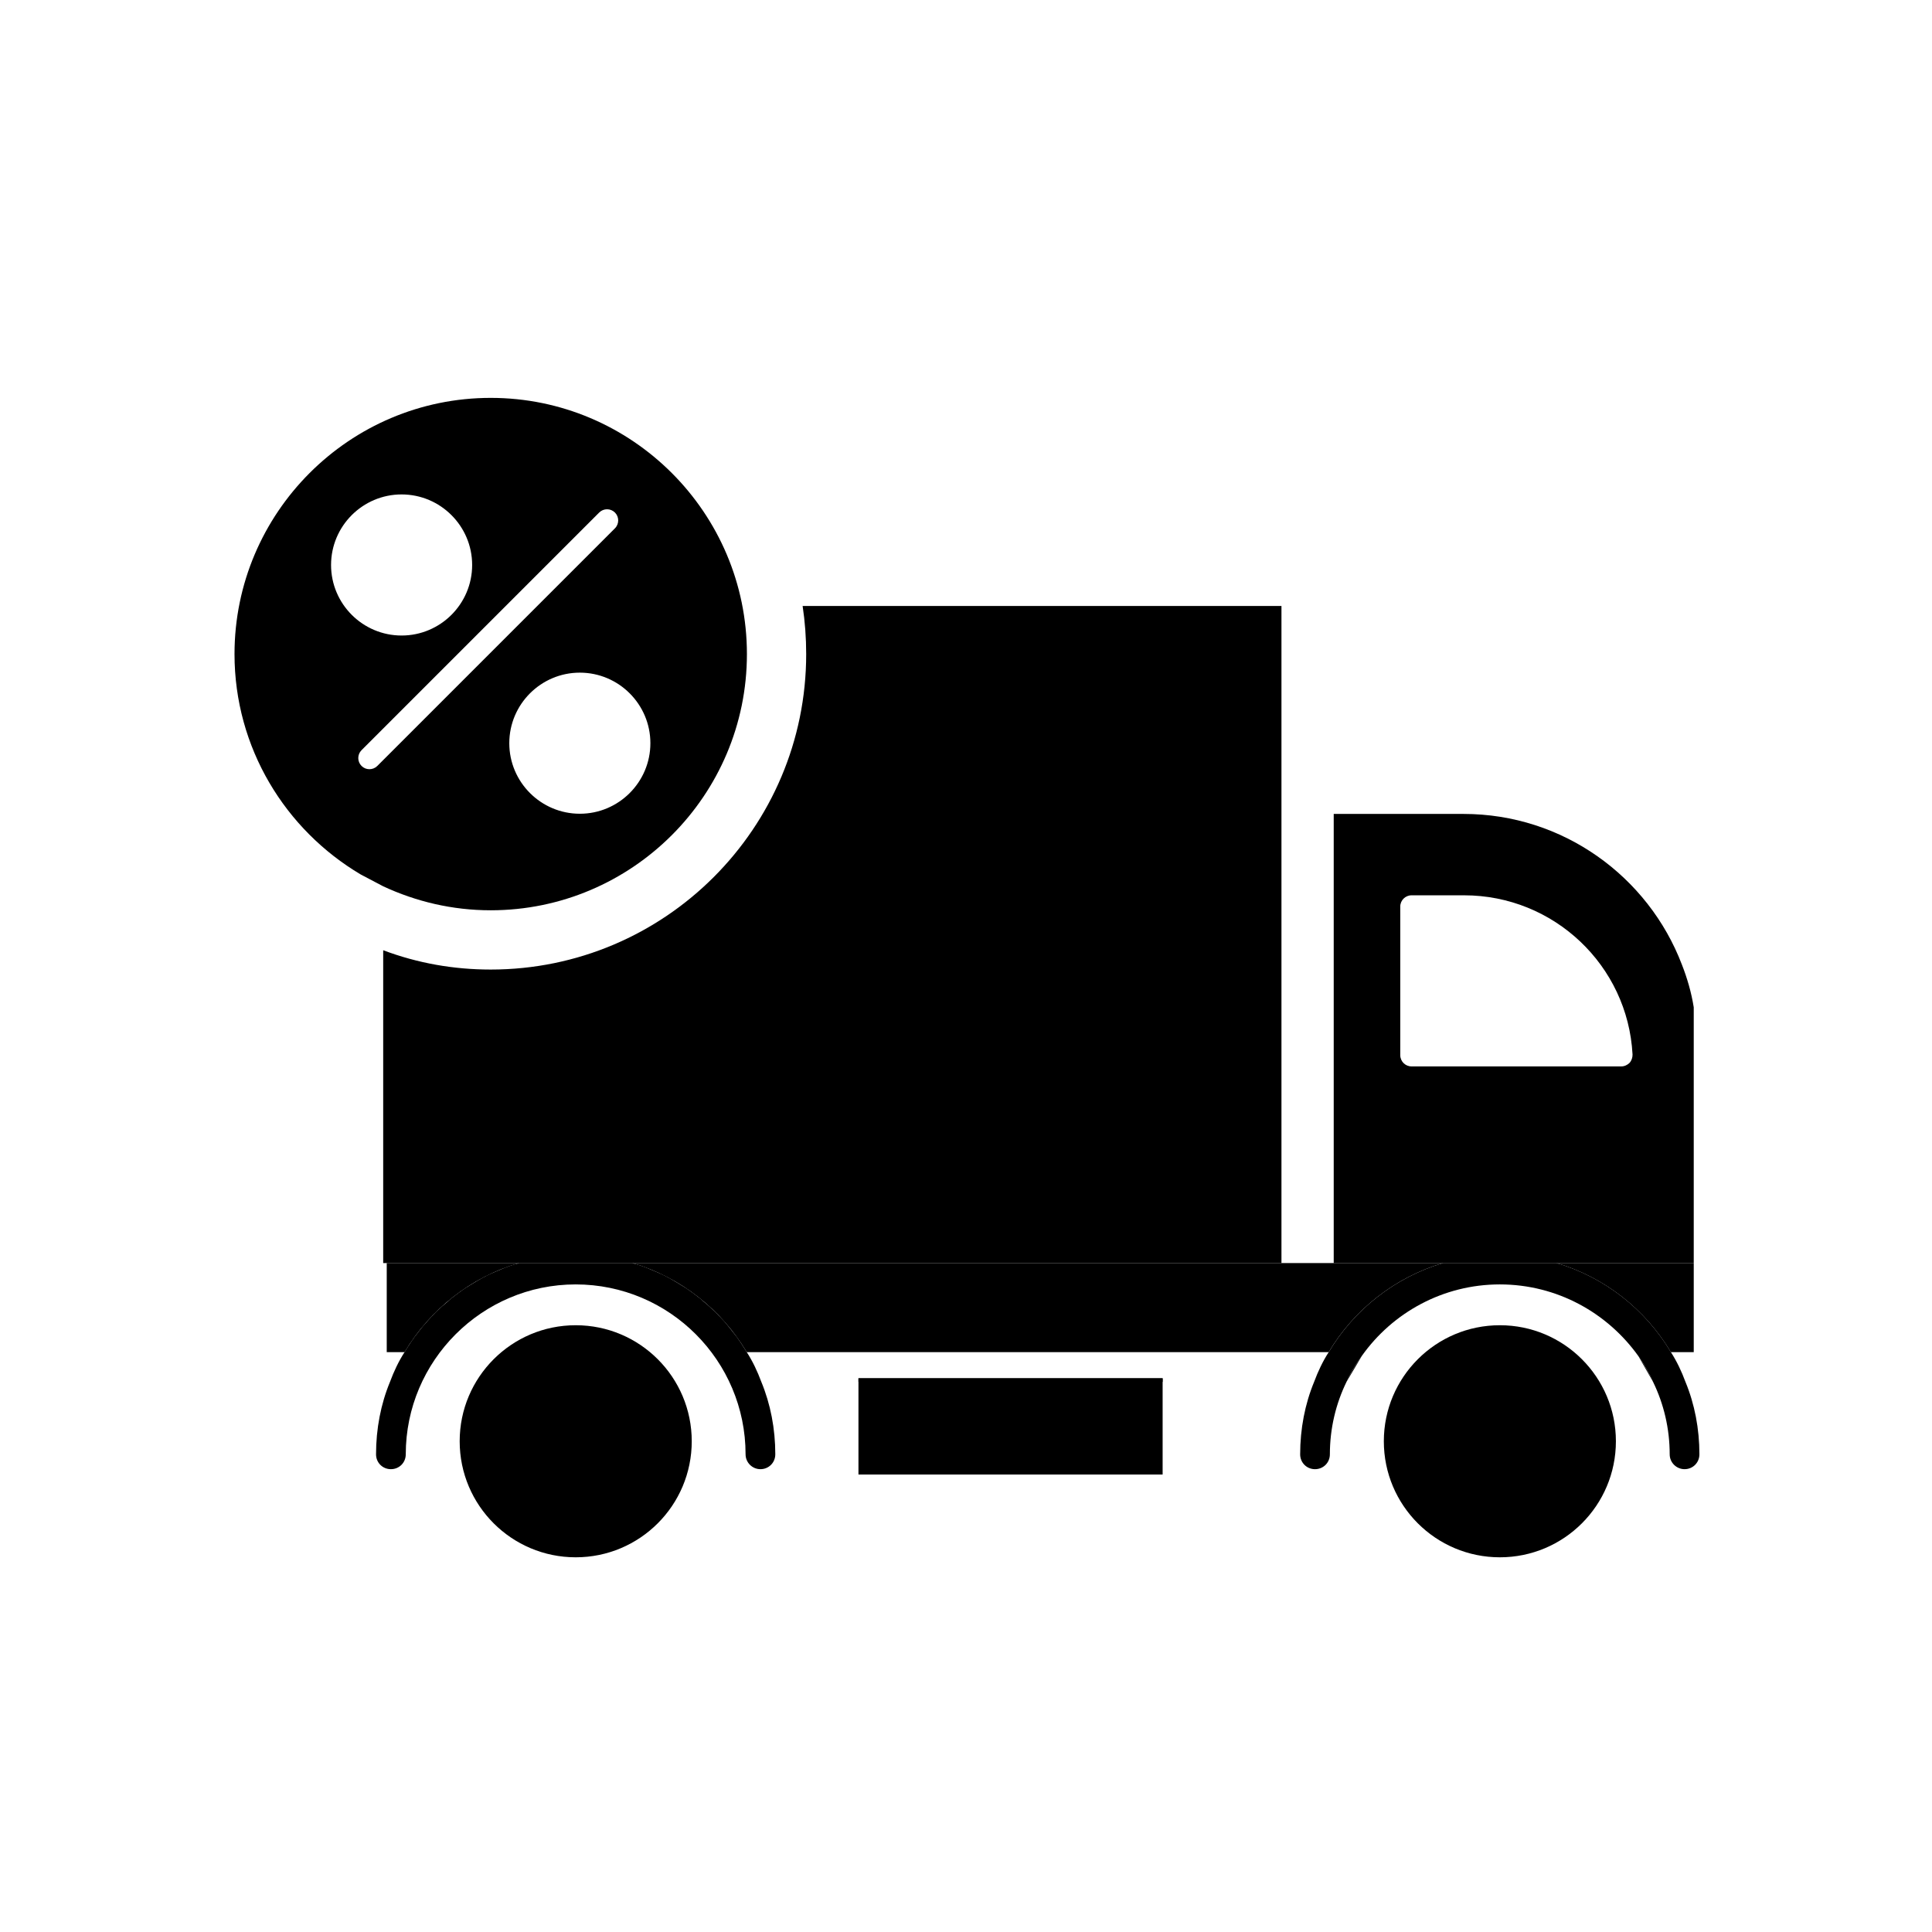
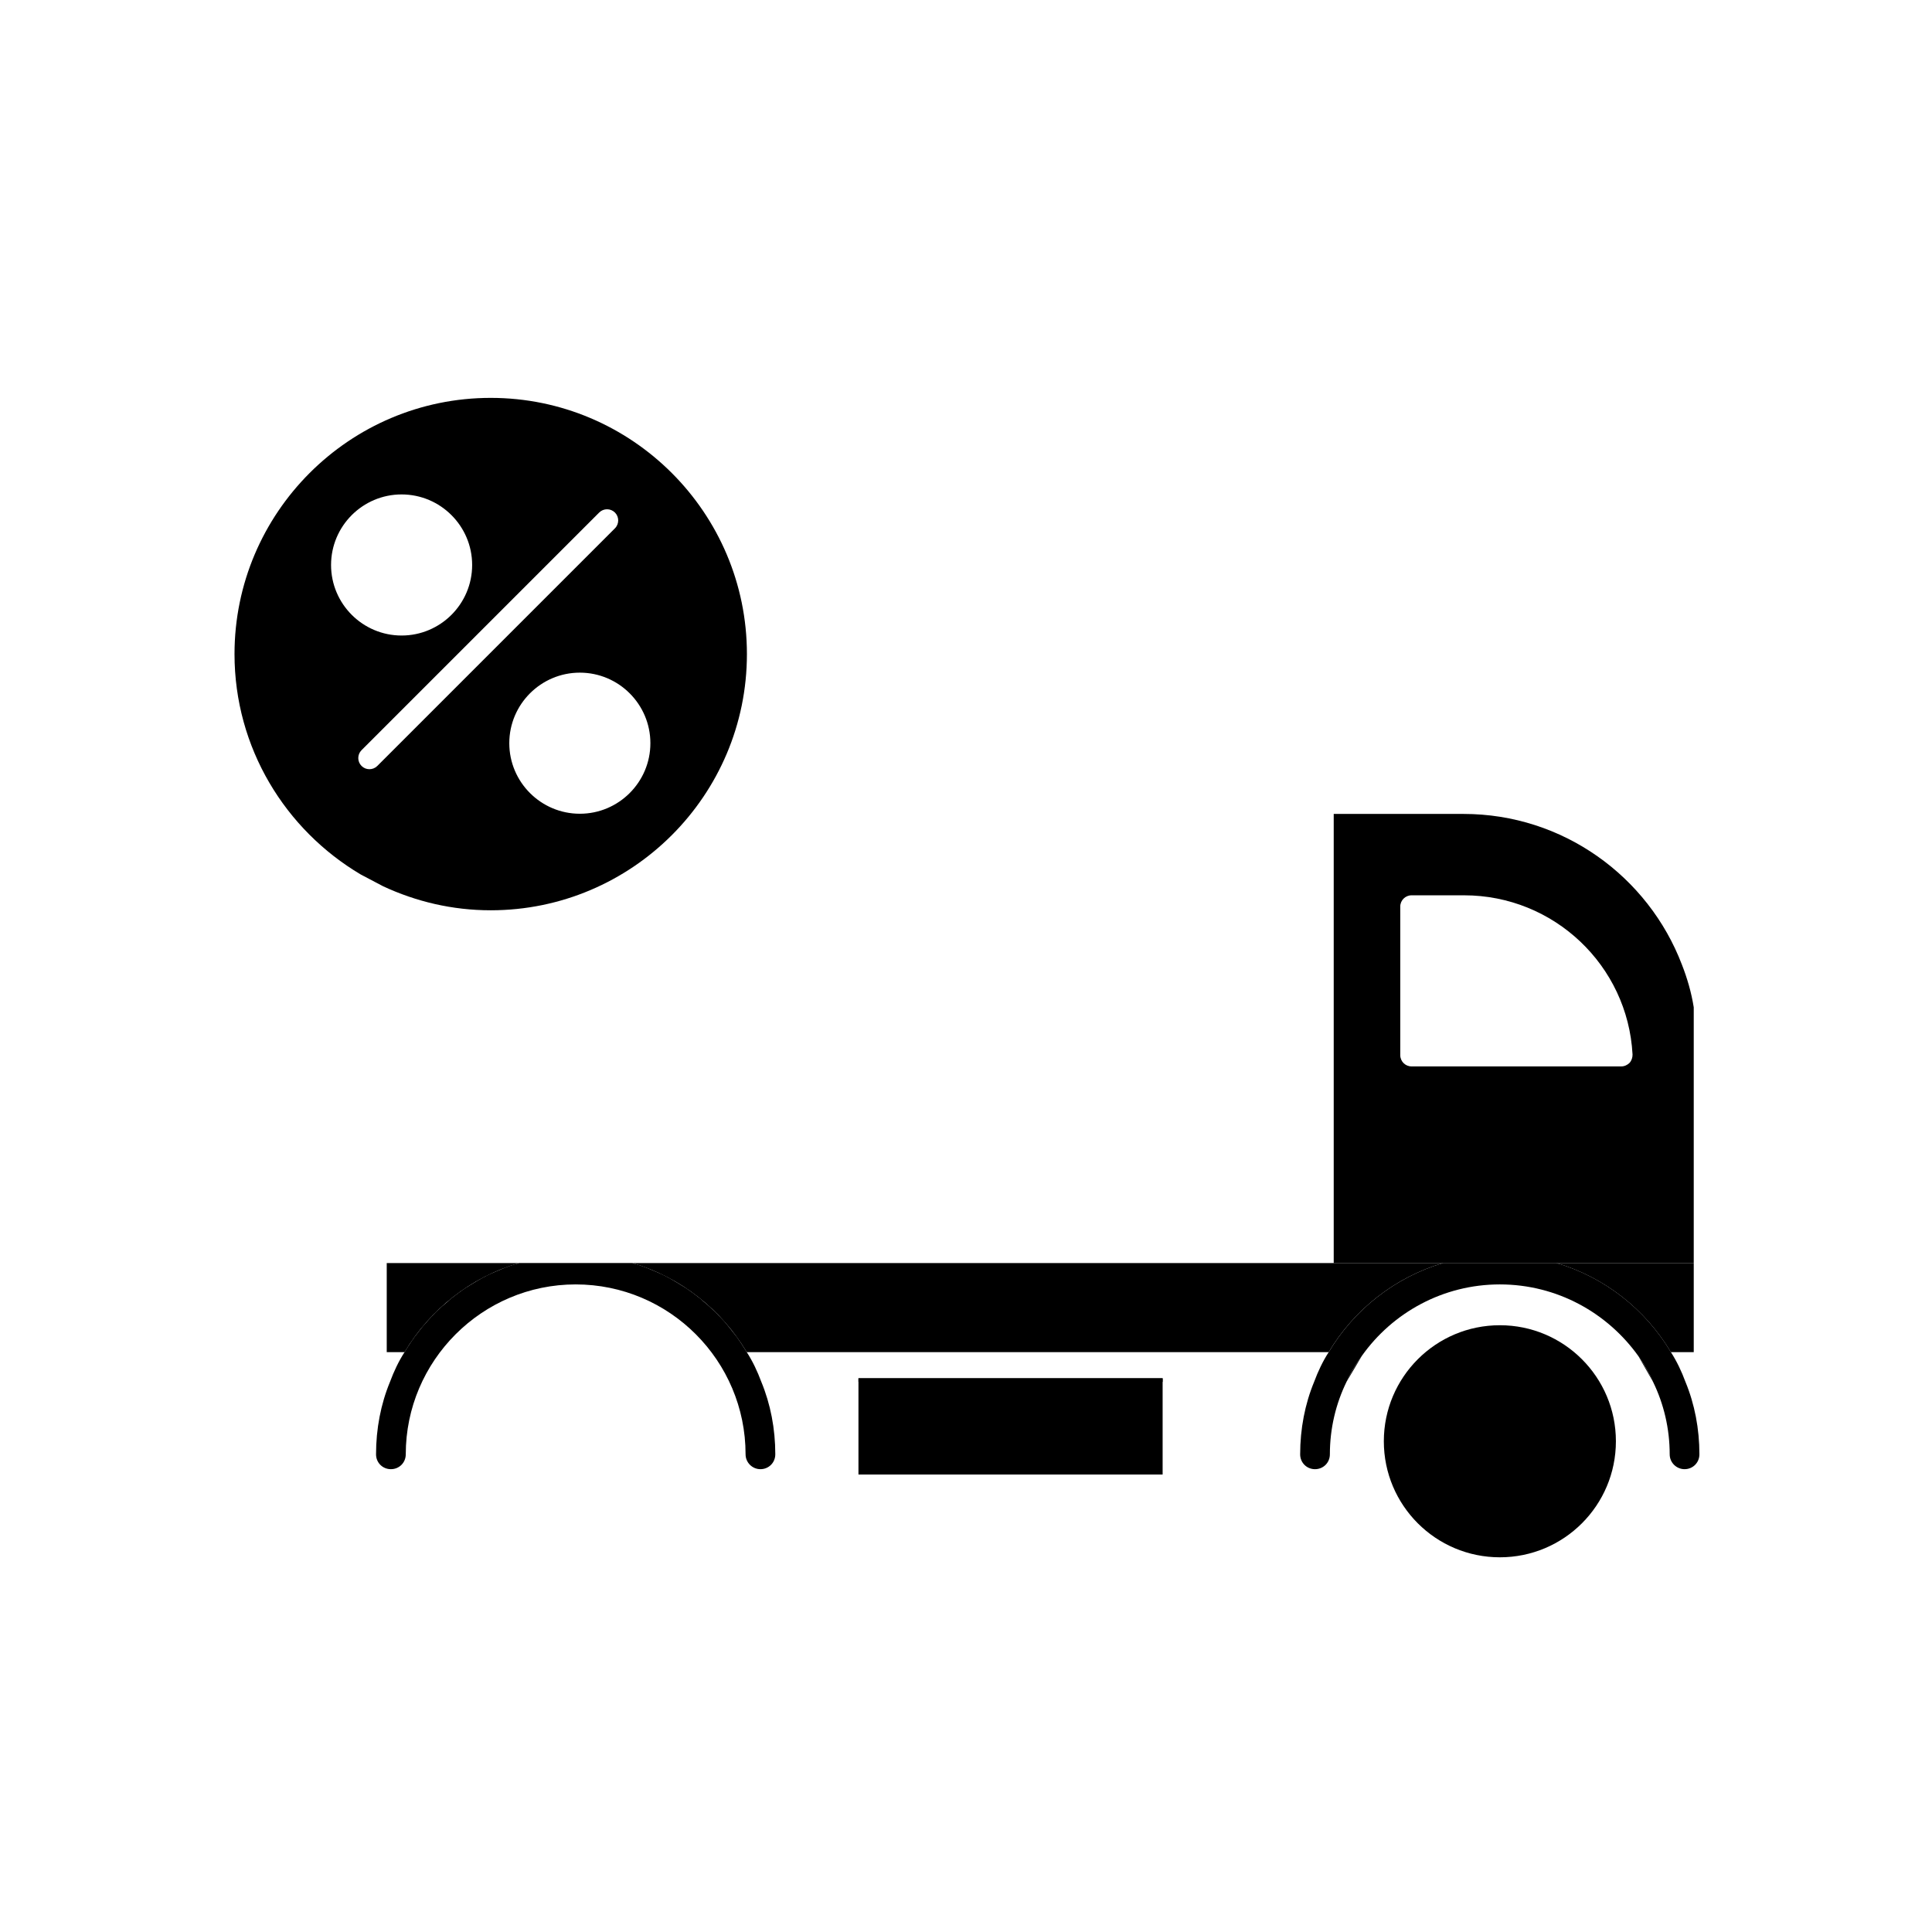
<svg xmlns="http://www.w3.org/2000/svg" fill="#000000" width="800px" height="800px" version="1.1" viewBox="144 144 512 512">
  <g>
    <path d="m589.71 399.61c-8.895-23.301-31.488-39.91-57.859-39.91h-34.402v119.02h95.41v-67.777c-0.629-3.938-1.73-7.715-3.148-11.336zm-13.855 26.055c-0.551 0.551-1.34 0.945-2.203 0.945h-55.578c-1.652 0-2.992-1.34-2.992-2.992v-39.359c0-1.652 1.34-2.992 2.992-2.992h13.934c23.773 0 43.375 18.578 44.633 42.195 0.004 0.785-0.234 1.574-0.785 2.203z" />
-     <path d="m483.6 304.59v174.13h-238.05v-82.895c9.207 3.465 18.734 5.117 28.496 5.117 46.129 0 83.602-37.473 83.602-83.602 0-4.328-0.316-8.582-0.945-12.754z" />
    <path d="m371.5 509.26h80.609v25.504h-80.609z" />
    <path d="m245.51 378.86c8.688 4.051 18.332 6.375 28.535 6.375 37.438 0 67.895-30.457 67.895-67.895 0-37.441-30.457-67.898-67.895-67.898s-67.898 30.457-67.898 67.898c0 24.859 13.469 46.578 33.457 58.41zm70.848-37.906c0 10.309-8.387 18.695-18.695 18.695-10.309 0-18.695-8.387-18.695-18.695 0-10.309 8.387-18.695 18.695-18.695 10.309 0 18.695 8.387 18.695 18.695zm-84.625-47.23c0-10.309 8.387-18.695 18.695-18.695 10.309 0 18.695 8.387 18.695 18.695 0 10.309-8.387 18.695-18.695 18.695-10.309 0-18.695-8.387-18.695-18.695zm8.078 49.078 62.977-62.977c1.152-1.152 3.019-1.152 4.176 0 1.152 1.152 1.152 3.027 0 4.184l-62.977 62.977c-0.578 0.574-1.332 0.859-2.086 0.859-0.758 0-1.512-0.285-2.086-0.859-1.156-1.156-1.156-3.031-0.004-4.184z" />
-     <path d="m327.32 525.95c0 16.984-13.766 30.75-30.75 30.75-16.984 0-30.75-13.766-30.75-30.75 0-16.98 13.766-30.75 30.75-30.75 16.984 0 30.75 13.77 30.75 30.75" />
    <path d="m572.23 525.95c0 16.984-13.77 30.75-30.75 30.75-16.984 0-30.75-13.766-30.75-30.75 0-16.98 13.766-30.75 30.75-30.75 16.98 0 30.75 13.77 30.75 30.75" />
    <path d="m594.36 529.41c0 2.203-1.73 3.938-3.938 3.938-2.125 0-3.938-1.73-3.938-3.938 0-6.848-1.574-13.383-4.41-19.207-1.02-2.363-2.356-4.644-3.852-6.769-8.188-11.492-21.57-19.051-36.762-19.051-15.035 0-28.418 7.481-36.527 18.895-1.652 2.203-2.992 4.484-4.094 6.926-2.836 5.824-4.41 12.359-4.41 19.207 0 2.203-1.73 3.938-3.938 3.938-2.203 0-3.938-1.73-3.938-3.938 0.004-6.769 1.262-13.305 3.703-19.207 1.023-2.754 2.281-5.434 3.859-7.871 6.691-11.258 17.555-19.836 30.309-23.617h30.07c12.832 3.777 23.617 12.359 30.309 23.617 1.574 2.441 2.836 5.117 3.856 7.871 2.438 5.902 3.699 12.438 3.699 19.207z" />
    <path d="m349.46 529.41c0 2.203-1.73 3.938-3.938 3.938-2.125 0-3.938-1.73-3.938-3.938 0-24.797-20.152-45.027-45.027-45.027-24.797 0-45.027 20.23-45.027 45.027 0 2.203-1.73 3.938-3.938 3.938-2.203 0-3.938-1.73-3.938-3.938 0-6.769 1.258-13.305 3.699-19.207 1.023-2.754 2.281-5.434 3.856-7.871 0.551-0.945 1.18-1.891 1.812-2.832 0.156-0.238 0.234-0.395 0.395-0.551 0.156-0.238 0.316-0.473 0.473-0.707 0.234-0.316 0.473-0.551 0.629-0.785 0.156-0.238 0.316-0.395 0.473-0.629 0.629-0.785 1.258-1.652 1.969-2.363 1.73-2.047 3.699-3.938 5.746-5.59 0.551-0.551 1.18-1.023 1.809-1.496 1.34-1.023 2.754-2.047 4.25-2.914 1.031-0.633 2.055-1.262 3.074-1.812 1.574-0.867 3.227-1.574 4.961-2.281 1.496-0.629 2.992-1.18 4.566-1.574 0.078-0.082 0.078-0.082 0.156-0.082h30.07c0.078 0 0.078 0 0.156 0.078 1.574 0.395 3.07 0.945 4.566 1.574 1.734 0.711 3.387 1.418 4.961 2.285 1.023 0.551 2.047 1.18 3.07 1.809 1.496 0.867 2.914 1.891 4.25 2.914 0.629 0.473 1.262 0.945 1.809 1.496 1.102 0.867 2.203 1.891 3.227 2.914 0.785 0.789 1.574 1.574 2.363 2.441 0.867 1.023 1.73 2.125 2.598 3.227 0.156 0.234 0.395 0.473 0.629 0.785 0.949 1.336 1.816 2.676 2.68 4.094 1.574 2.441 2.832 5.117 3.856 7.871 2.441 5.902 3.703 12.438 3.703 19.207z" />
    <path d="m371.5 509.26h80.609v0.945h-80.609z" />
-     <path d="m504.93 503.28-4.094 6.926c1.102-2.441 2.441-4.723 4.094-6.926z" />
+     <path d="m504.93 503.28-4.094 6.926c1.102-2.441 2.441-4.723 4.094-6.926" />
    <path d="m246.49 478.72h35.031c-12.832 3.777-23.617 12.359-30.309 23.617h-4.723z" />
    <path d="m526.42 478.72c-12.754 3.777-23.617 12.359-30.309 23.617h-154.21c-6.691-11.258-17.477-19.836-30.309-23.617z" />
    <path d="m592.86 478.72v23.617h-6.062c-6.691-11.258-17.477-19.836-30.309-23.617z" />
    <path d="m582.08 510.21-3.856-6.769c1.496 2.125 2.832 4.406 3.856 6.769z" />
  </g>
</svg>